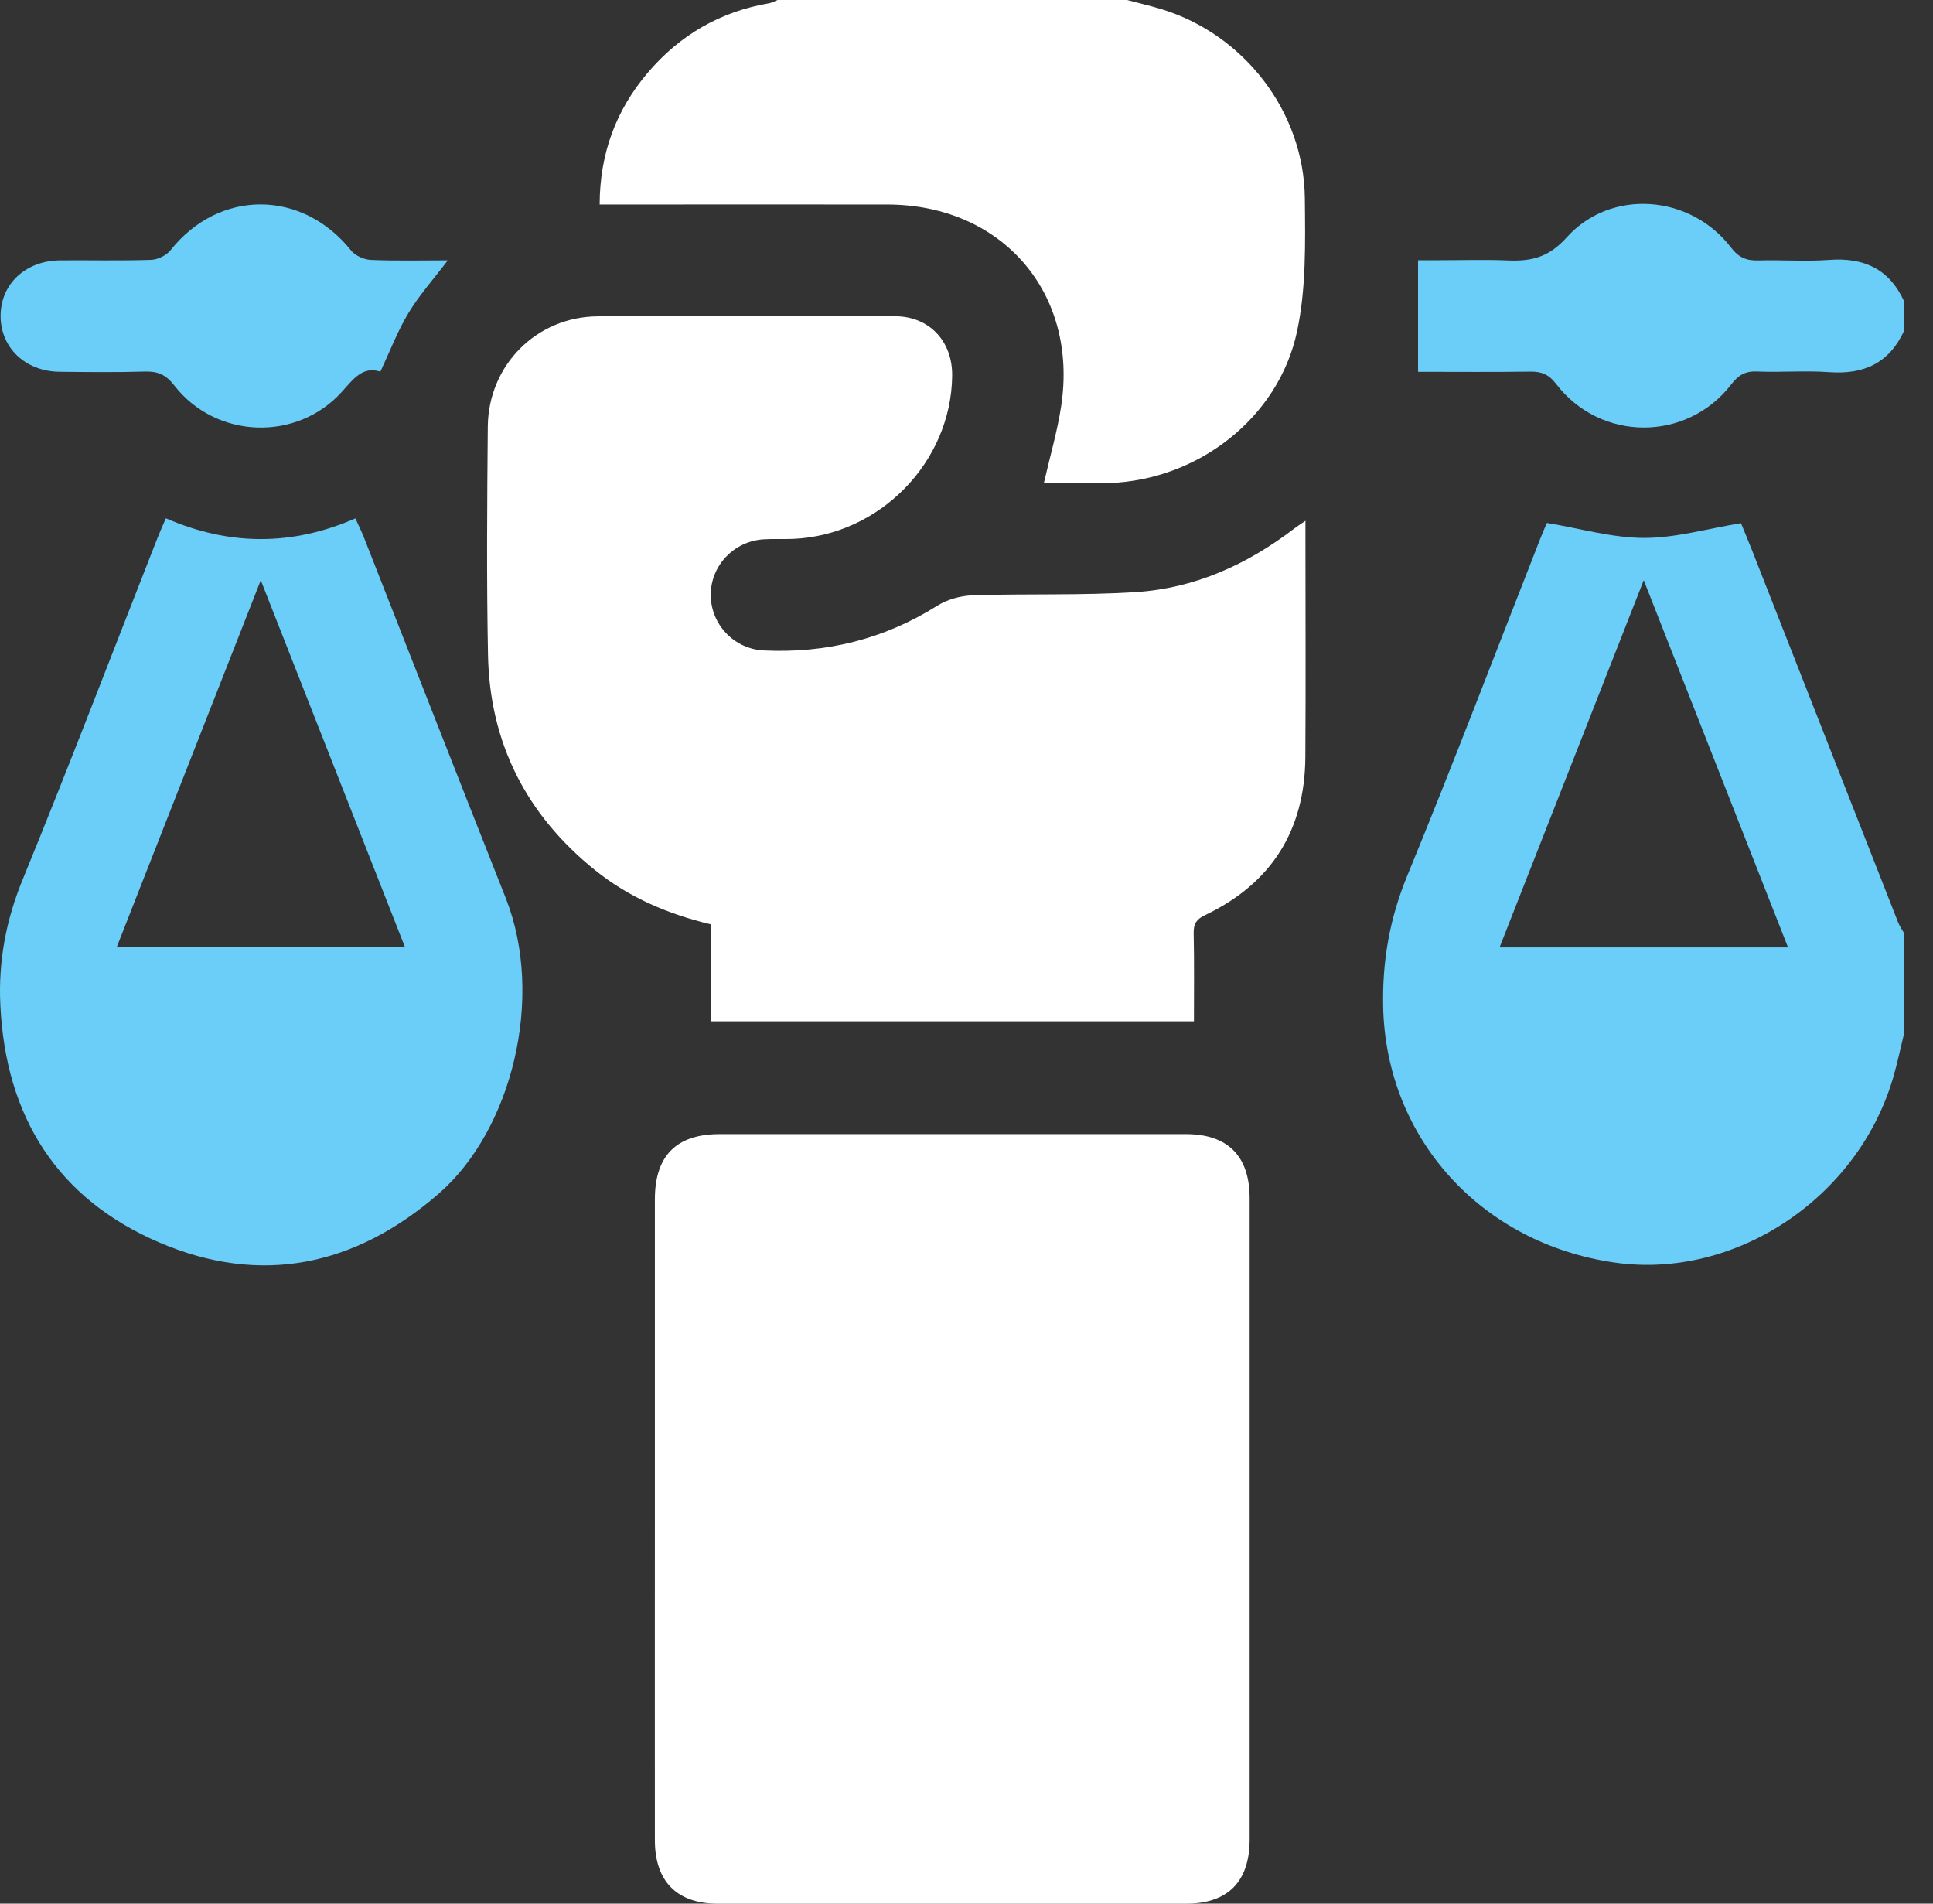
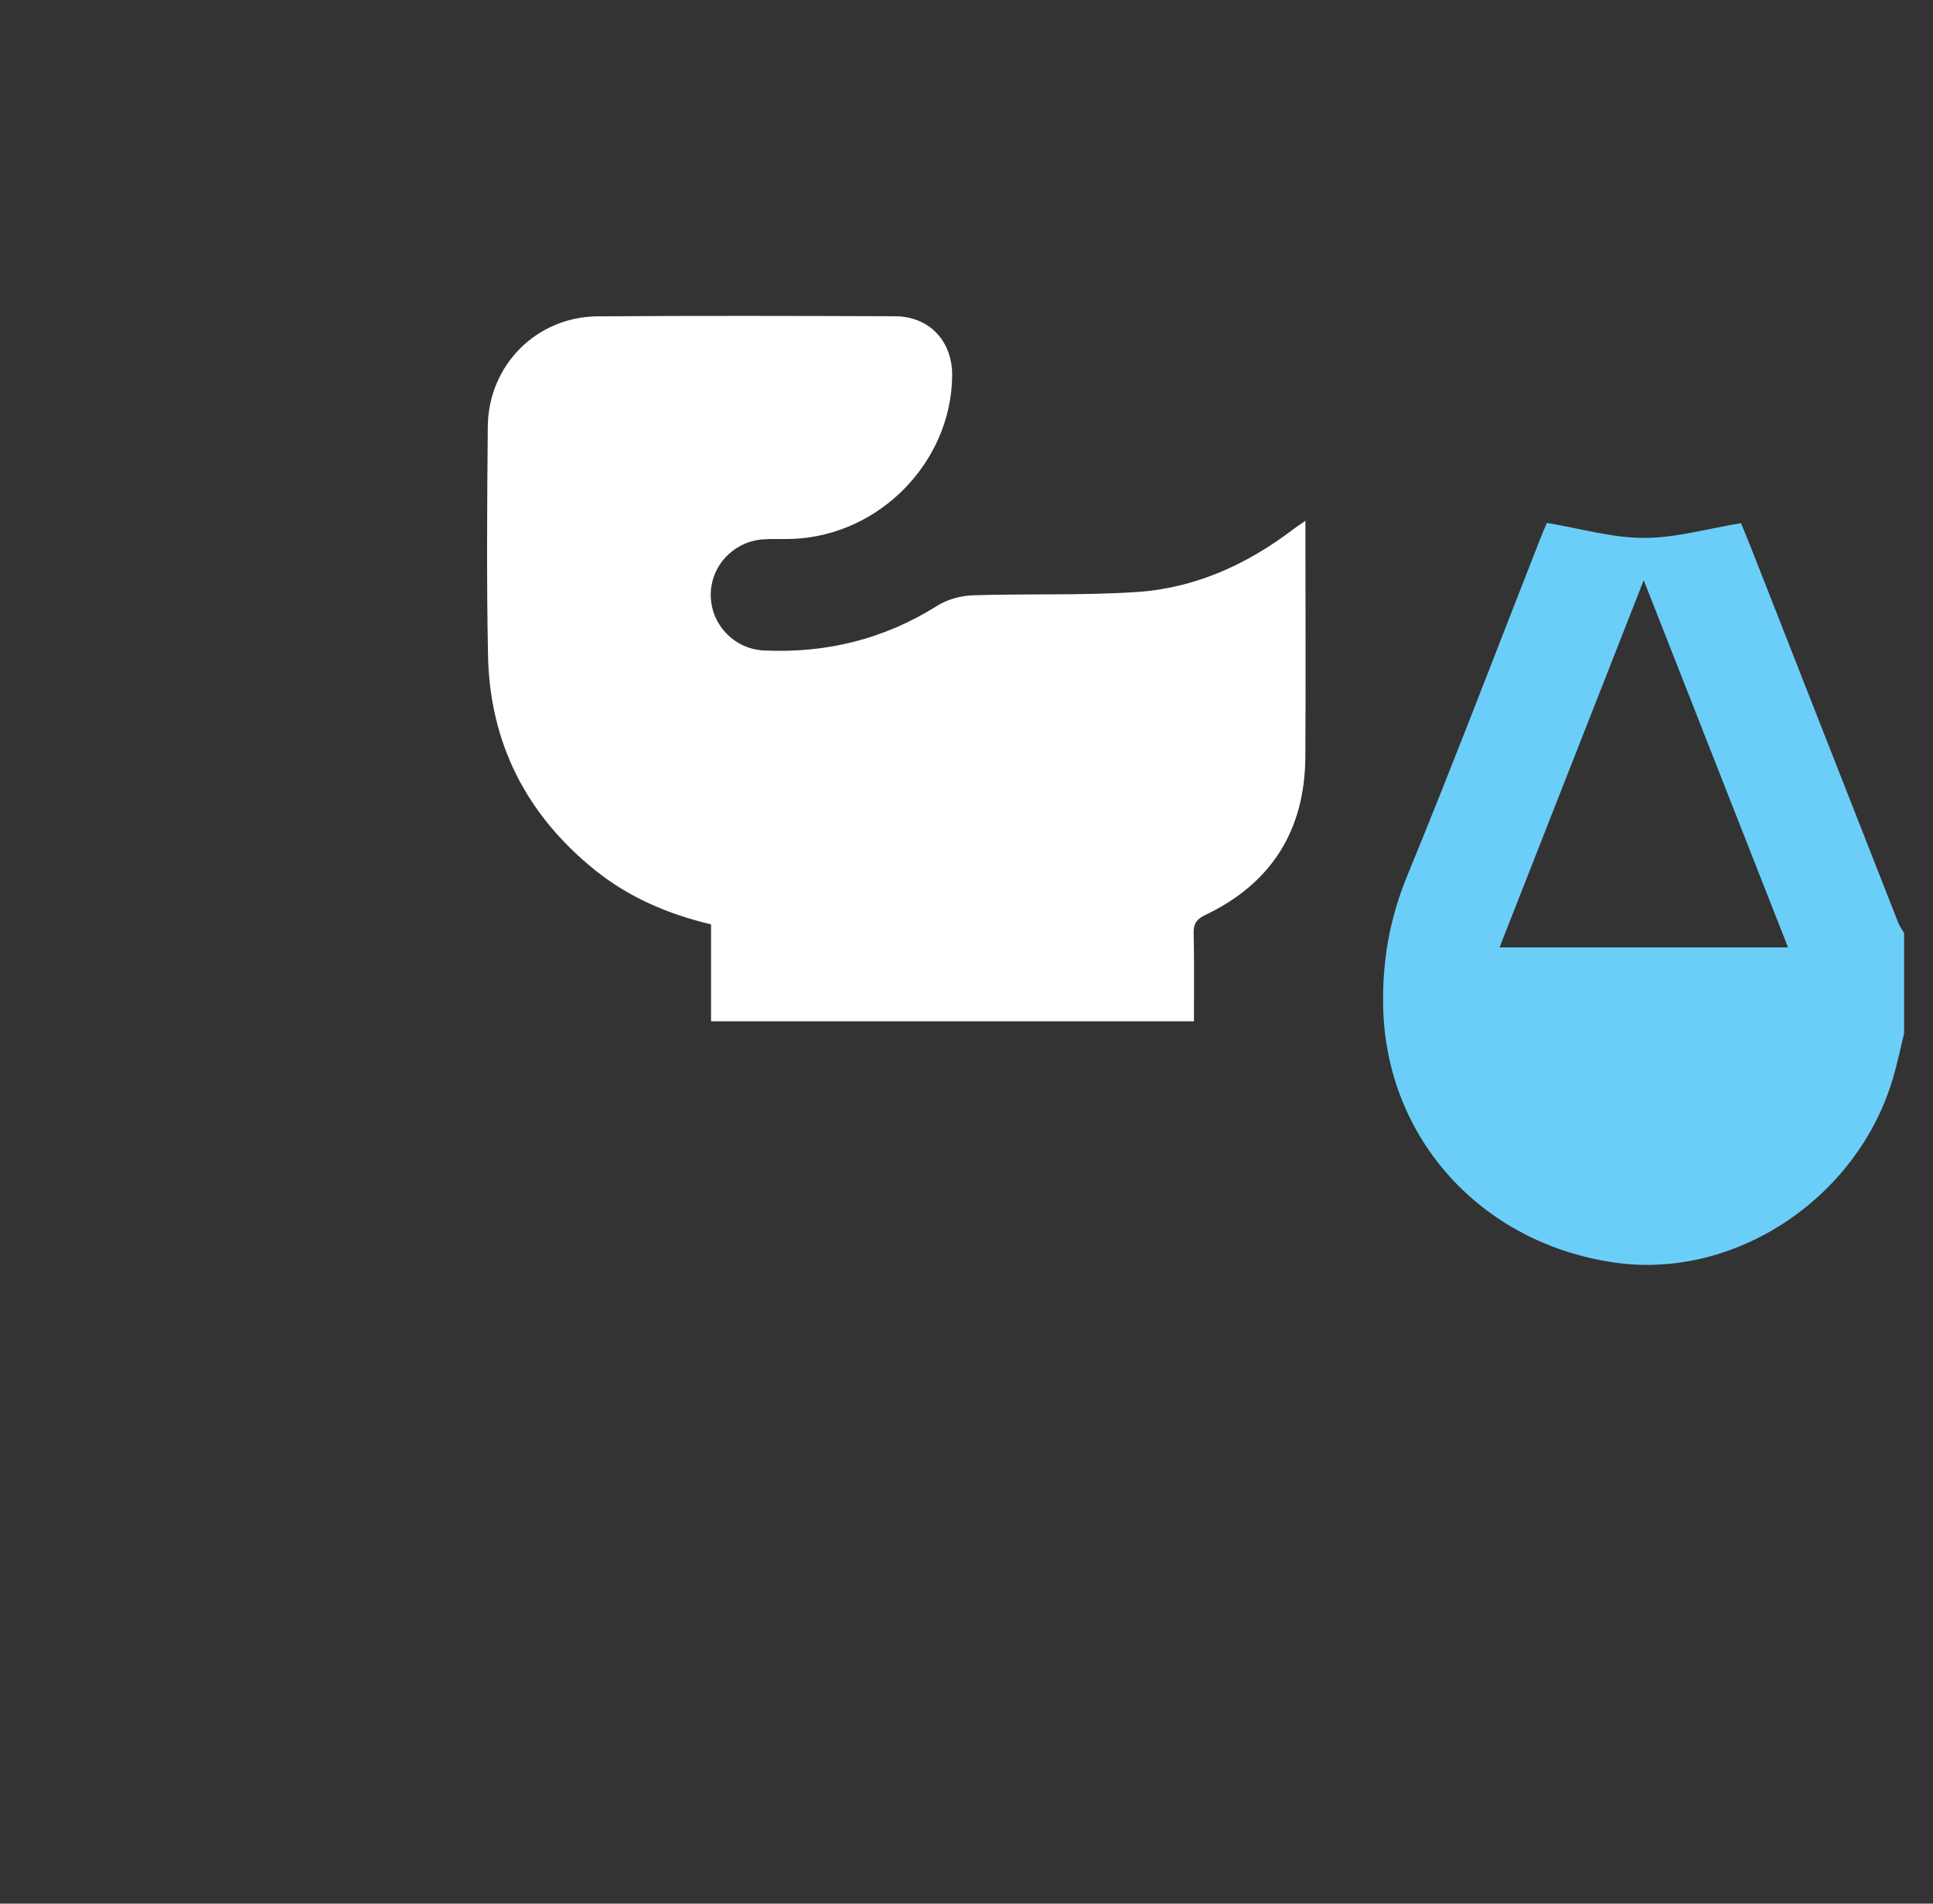
<svg xmlns="http://www.w3.org/2000/svg" width="65" height="64" viewBox="0 0 65 64" fill="none">
  <rect x="0" y="0" width="65" height="64" fill="#333333" stroke="none" />
  <path d="M64.026 34.752C63.902 35.255 63.799 35.762 63.652 36.258C62.455 40.298 58.334 43.023 54.306 42.449C49.792 41.806 46.606 38.251 46.511 33.853C46.477 32.305 46.731 30.874 47.324 29.434C48.865 25.687 50.307 21.898 51.788 18.125C51.871 17.913 51.963 17.706 52.017 17.581C53.132 17.766 54.205 18.082 55.278 18.085C56.336 18.088 57.396 17.776 58.543 17.589C58.627 17.793 58.769 18.132 58.904 18.474C60.546 22.652 62.184 26.831 63.827 31.009C63.877 31.138 63.961 31.253 64.029 31.375V34.75L64.026 34.752ZM60.125 31.851C58.517 27.759 56.928 23.715 55.273 19.506C53.615 23.728 52.03 27.764 50.425 31.851H60.123H60.125Z" fill="#6BCEF8" />
-   <path d="M37.898 0C38.276 0.1 38.658 0.189 39.032 0.301C41.823 1.142 43.847 3.746 43.877 6.67C43.892 8.16 43.924 9.693 43.616 11.136C42.997 14.055 40.275 16.144 37.287 16.239C36.56 16.263 35.831 16.243 35.101 16.243C35.301 15.368 35.552 14.518 35.684 13.651C36.263 9.841 33.693 6.881 29.835 6.876C26.858 6.872 23.88 6.876 20.902 6.876C20.677 6.876 20.451 6.876 20.164 6.876C20.169 5.164 20.713 3.702 21.782 2.445C22.856 1.181 24.219 0.389 25.866 0.109C25.962 0.092 26.054 0.037 26.148 0C30.064 0 33.982 0 37.898 0Z" fill="white" />
-   <path d="M64.025 11.126C63.527 12.208 62.672 12.597 61.51 12.512C60.703 12.454 59.886 12.524 59.077 12.49C58.676 12.473 58.45 12.619 58.208 12.933C56.712 14.862 53.816 14.853 52.328 12.909C52.077 12.582 51.829 12.487 51.446 12.494C50.204 12.512 48.959 12.5 47.684 12.5V8.749H48.39C49.16 8.749 49.931 8.724 50.7 8.756C51.485 8.789 52.074 8.659 52.68 7.984C54.172 6.326 56.842 6.54 58.205 8.319C58.472 8.668 58.736 8.768 59.138 8.756C59.928 8.733 60.723 8.796 61.51 8.738C62.672 8.651 63.529 9.042 64.025 10.124V11.124V11.126Z" fill="#6BCEF8" />
-   <path d="M22.021 51.068C22.021 47.487 22.021 43.905 22.021 40.325C22.021 38.857 22.741 38.13 24.195 38.128C29.421 38.128 34.648 38.128 39.874 38.128C41.288 38.128 42.021 38.867 42.021 40.288C42.023 47.471 42.021 54.655 42.021 61.838C42.021 63.261 41.288 64.002 39.879 64.002C34.631 64.004 29.384 64.004 24.137 64.002C22.766 64.002 22.023 63.252 22.021 61.873C22.018 58.271 22.021 54.668 22.021 51.066V51.068Z" fill="white" />
  <path d="M43.897 17.511C43.897 17.788 43.897 17.965 43.897 18.143C43.897 20.58 43.91 23.017 43.894 25.453C43.877 27.916 42.755 29.702 40.525 30.764C40.238 30.901 40.133 31.049 40.139 31.367C40.16 32.342 40.148 33.319 40.148 34.336H23.91V31.078C22.457 30.73 21.15 30.171 20.014 29.258C17.704 27.399 16.467 24.986 16.41 22.023C16.36 19.463 16.38 16.899 16.403 14.339C16.422 12.277 18.042 10.648 20.101 10.635C23.433 10.612 26.764 10.62 30.098 10.632C31.253 10.637 32.032 11.473 32.018 12.636C31.986 15.533 29.583 17.995 26.667 18.117C26.335 18.13 25.999 18.11 25.669 18.132C24.68 18.199 23.912 19.005 23.9 19.976C23.887 20.969 24.668 21.819 25.684 21.868C27.778 21.968 29.722 21.492 31.512 20.368C31.855 20.152 32.307 20.027 32.713 20.014C34.543 19.954 36.38 20.024 38.206 19.905C40.185 19.777 41.943 18.977 43.516 17.773C43.61 17.701 43.71 17.639 43.9 17.507L43.897 17.511Z" fill="white" />
-   <path d="M5.578 17.425C7.714 18.353 9.818 18.358 11.951 17.428C12.054 17.659 12.155 17.857 12.236 18.064C13.826 22.108 15.406 26.154 17.006 30.192C18.325 33.526 17.215 37.995 14.751 40.132C11.944 42.57 8.774 43.237 5.357 41.772C1.922 40.299 0.192 37.544 0.012 33.799C-0.06 32.316 0.2 30.939 0.767 29.558C2.326 25.75 3.794 21.904 5.301 18.073C5.376 17.881 5.463 17.692 5.578 17.425ZM3.925 31.84H13.617C12.008 27.746 10.419 23.707 8.769 19.507C7.113 23.726 5.533 27.747 3.926 31.84H3.925Z" fill="#6BCEF8" />
-   <path d="M15.06 8.751C14.575 9.389 14.1 9.92 13.737 10.52C13.375 11.119 13.123 11.787 12.789 12.495C12.204 12.3 11.885 12.739 11.498 13.17C9.975 14.86 7.256 14.757 5.858 12.956C5.577 12.594 5.304 12.48 4.873 12.492C3.916 12.521 2.957 12.509 2 12.499C0.848 12.487 0.013 11.684 0.02 10.612C0.026 9.543 0.863 8.761 2.027 8.753C3.047 8.745 4.068 8.771 5.086 8.736C5.312 8.728 5.599 8.584 5.739 8.407C7.374 6.355 10.16 6.363 11.808 8.424C11.947 8.598 12.241 8.728 12.47 8.738C13.316 8.775 14.165 8.753 15.06 8.753V8.751Z" fill="#6BCEF8" />
</svg>